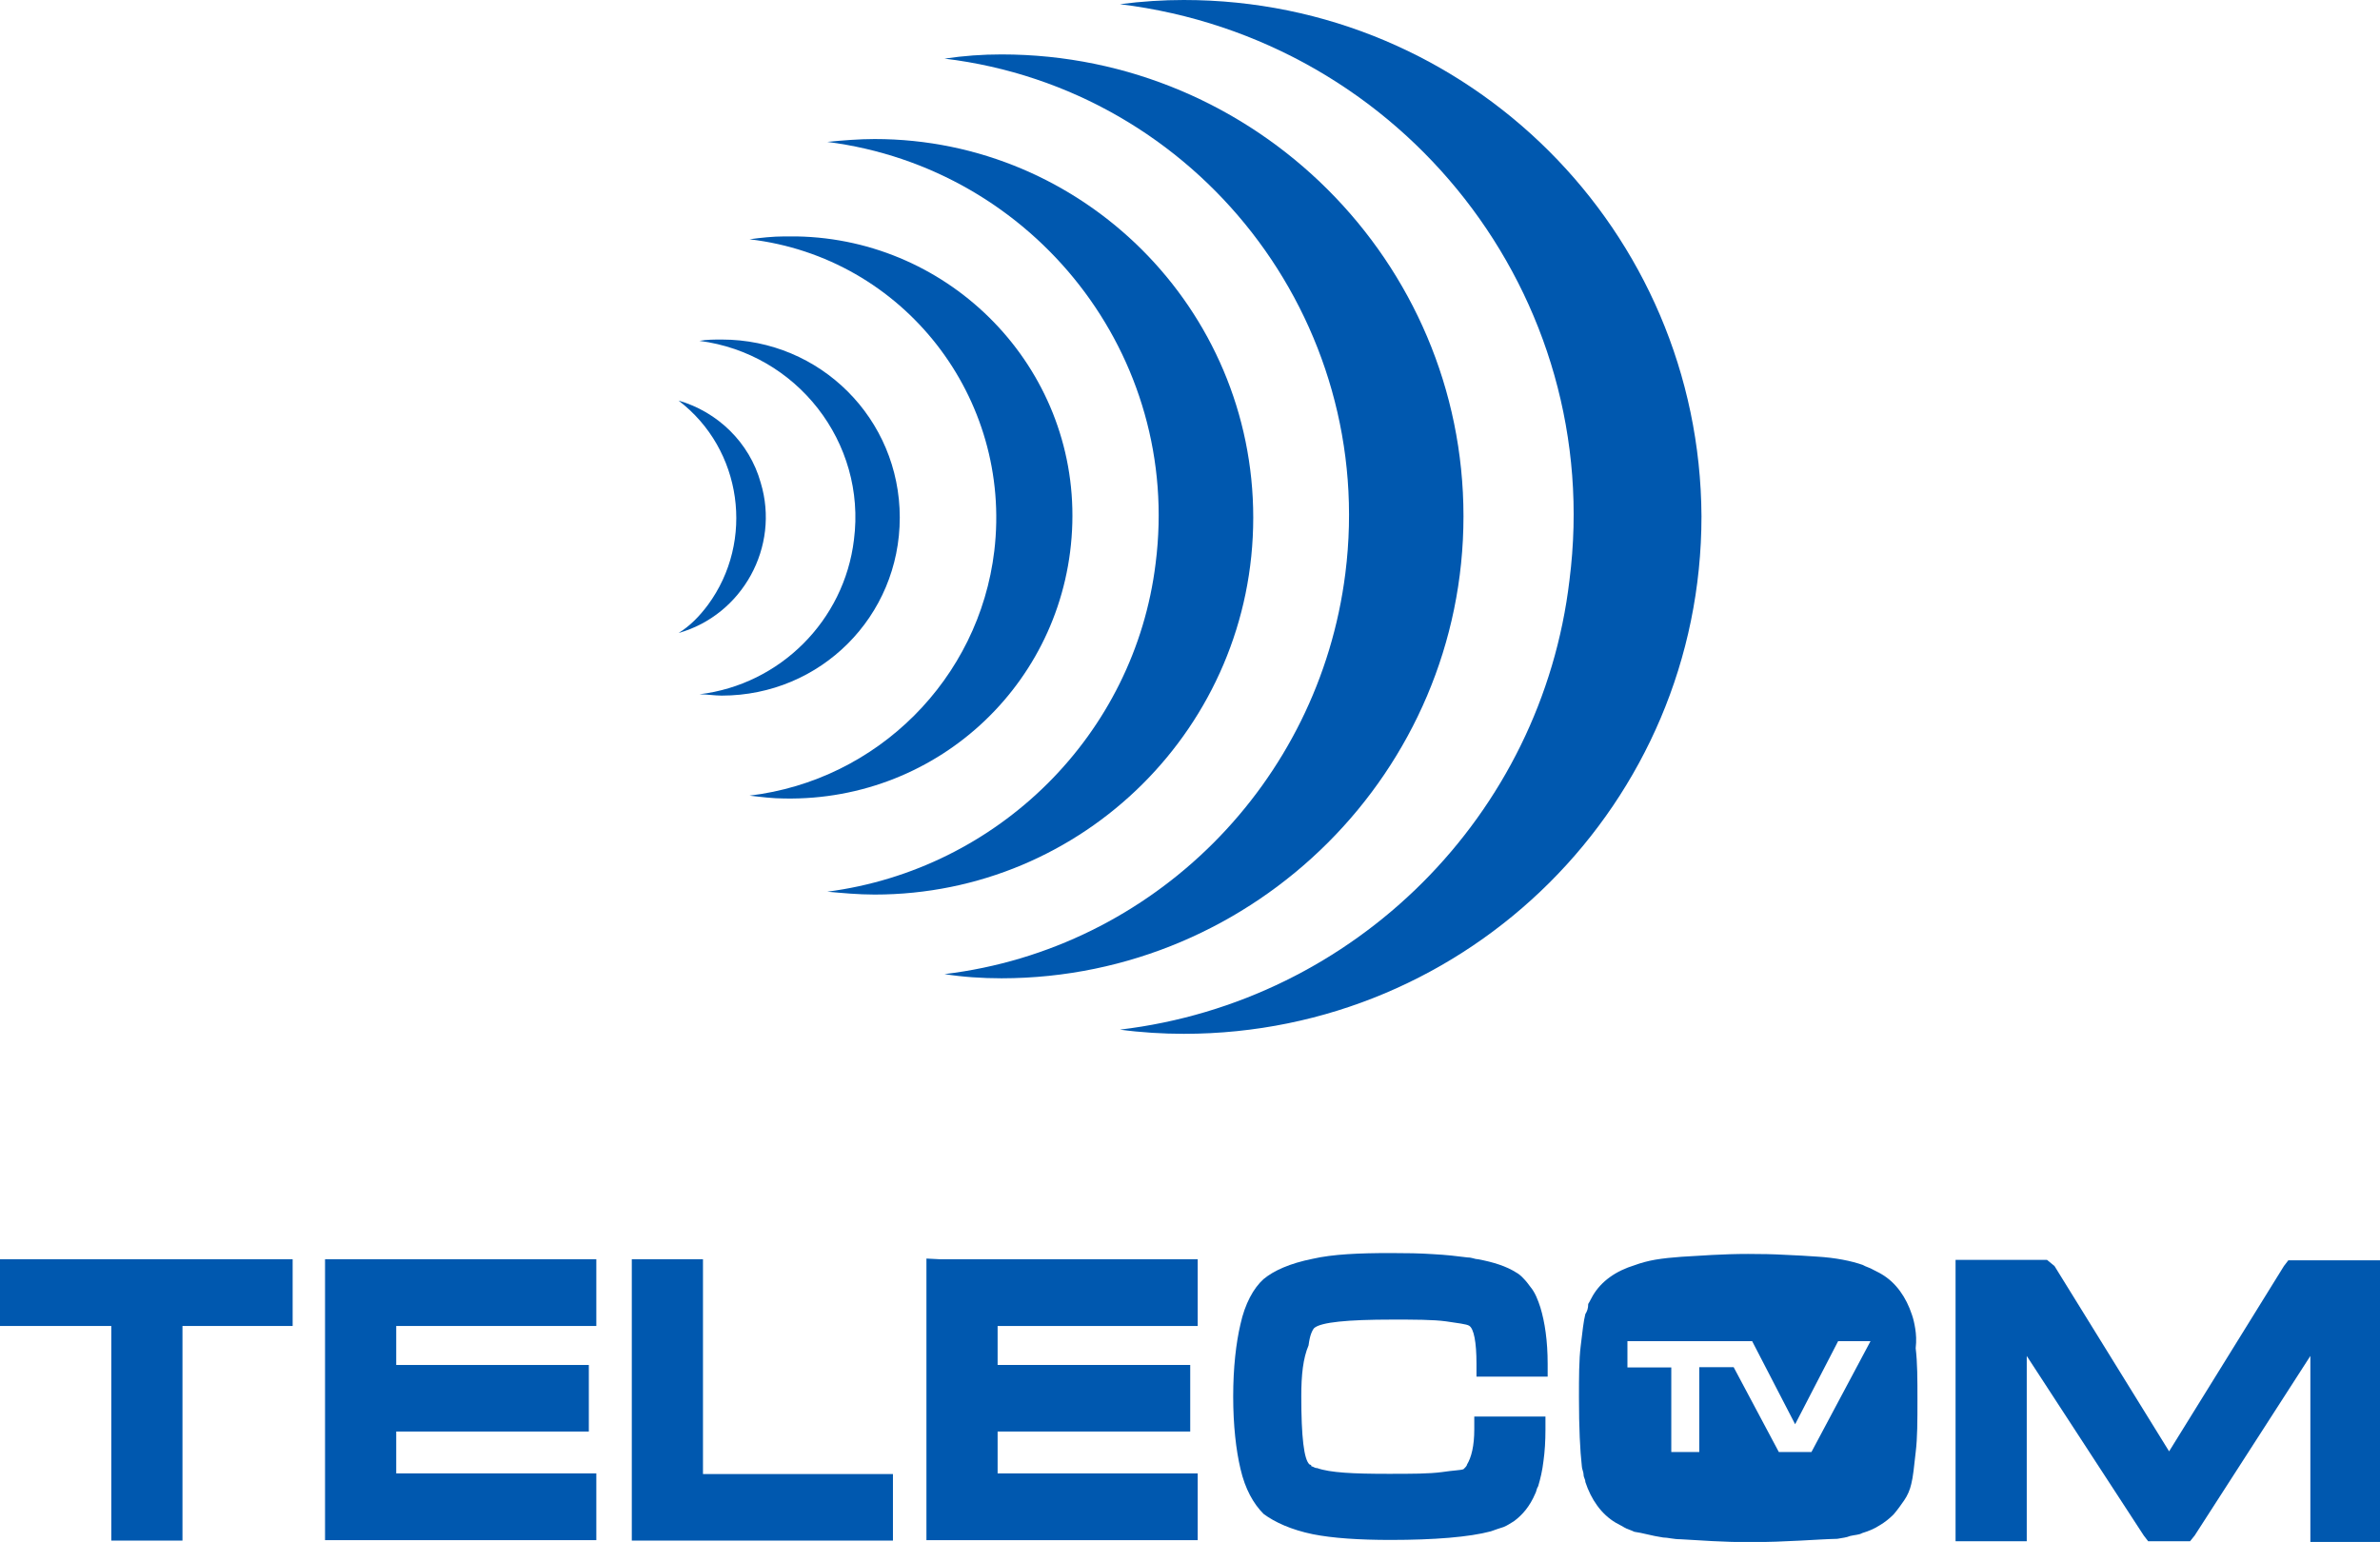
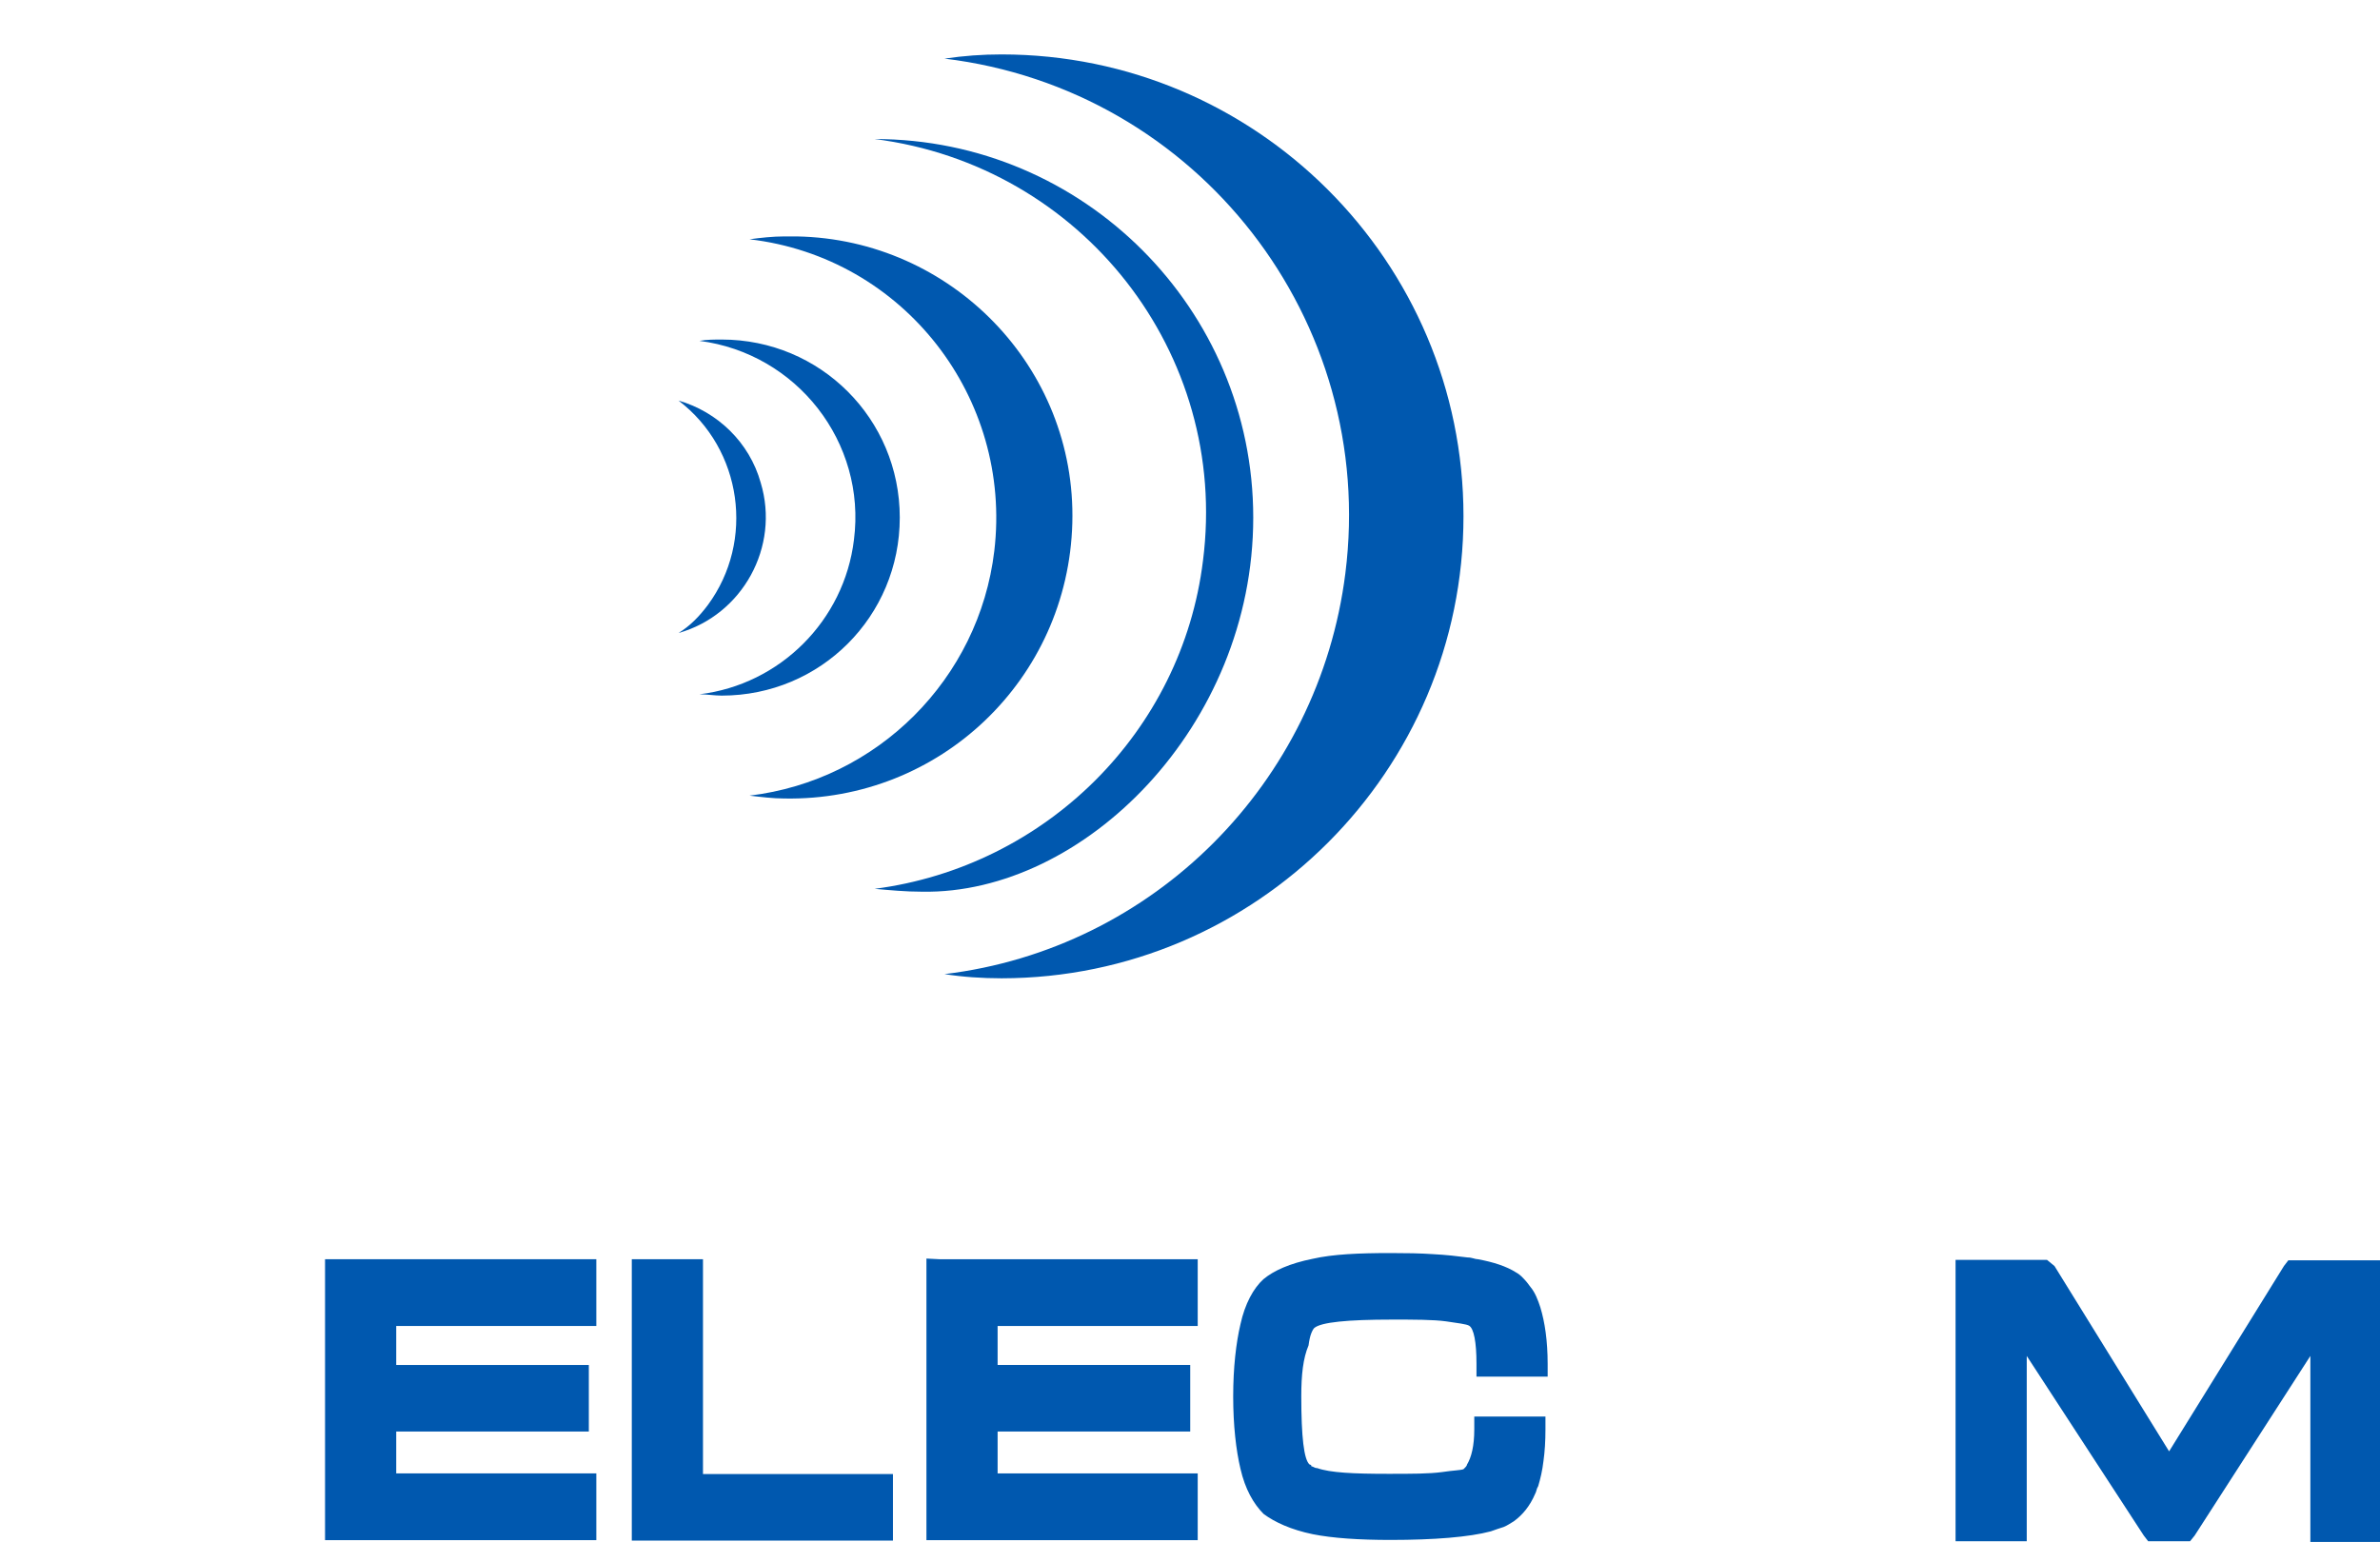
<svg xmlns="http://www.w3.org/2000/svg" version="1.1" id="Layer_1" x="0px" y="0px" viewBox="0 0 1080 699.8" style="enable-background:new 0 0 1080 699.8;" xml:space="preserve">
  <style type="text/css"> .st0{fill:#0058AF;} </style>
  <g>
    <polygon class="st0" points="319,571.5 286.7,571.5 286.7,699.2 405.2,699.2 405.2,669 319,669 " />
-     <polygon class="st0" points="0,601.8 50.5,601.8 50.5,699.2 82.8,699.2 82.8,601.8 132.8,601.8 132.8,571.5 0,571.5 " />
    <polygon class="st0" points="420.4,571.2 420.4,699 543.5,699 543.5,668.7 452.7,668.7 452.7,649.7 540.1,649.7 540.1,619.5 452.7,619.5 452.7,601.8 543.5,601.8 543.5,571.5 426.3,571.5 " />
    <polygon class="st0" points="147.5,699 270.6,699 270.6,668.7 179.8,668.7 179.8,649.7 267.2,649.7 267.2,619.5 179.8,619.5 179.8,601.8 270.6,601.8 270.6,571.5 147.5,571.5 " />
    <path class="st0" d="M694.5,584.1c-1-1.4-2.1-2.8-3.2-3.9c-1.1-1.2-2.2-2.1-3.5-2.8c-4.1-2.6-10-4.6-17.2-5.9 c-1.3,0-2.6-0.8-4.6-0.8c-4.6-0.6-9.9-1.2-15.7-1.5c-5.8-0.4-12.2-0.5-19.2-0.5c-14.4,0-26.2,0.5-35.4,2.6 c-10.5,2.1-17.7,5.4-22.3,9.2c-4.6,4.1-8.5,11.3-10.5,20.5c-2,8.5-3.3,19.7-3.3,32.8s1.3,24.4,3.3,32.8c2.1,9.2,5.9,15.9,10.5,20.5 c5.1,3.8,12.6,7.2,22.3,9.2c9,1.8,21,2.6,35.4,2.6c19.7,0,35.7-1.3,45.4-3.9c2.1-0.8,3.8-1.3,5.9-2c1.3-0.5,3.3-1.8,4.6-2.6 c3.8-2.8,7.2-6.7,9.7-12.6c0.5-0.8,0.5-2.1,1.3-3.3c1-3.3,1.9-7.1,2.4-11.4c0.6-4.3,0.9-9,0.9-14.3v-5.9H669v5.9 c0,7.4-1.3,12.6-3.3,15.9c0,0.5-0.8,1.3-0.8,1.3l-0.8,0.8c-1.3,0.5-4.4,0.5-9.7,1.3c-5.9,0.8-13.8,0.8-24.4,0.8 c-15.9,0-26.4-0.5-32.3-2.6c-1.3,0-1.8-0.8-2.6-0.8c0-0.8-0.8-0.8-0.8-0.8c-2.6-2.1-3.8-12.6-3.8-31c0-9.7,0.8-17.2,3.3-23.1 c0.3-2.3,0.7-4.1,1.2-5.4c0.5-1.3,1-2.1,1.4-2.5c3.1-2.6,14.9-3.8,35.4-3.8c10,0,18.5,0,24.4,0.8c2.6,0.4,4.9,0.7,6.7,1 s3.2,0.6,3.8,1c2.1,1.3,3.3,7.4,3.3,17.2v5.9h32.3V619c0-10.5-1.3-19-3.3-25.6C697.9,590,696.6,586.6,694.5,584.1z" />
    <polygon class="st0" points="1038.4,572 1036.4,574.6 984.3,658.7 932.3,574.6 928.9,571.8 887.4,571.8 887.4,699.5 919.7,699.5 919.7,615.4 972.8,696.9 974.8,699.5 993.8,699.5 995.9,696.9 1048.4,615.4 1048.4,699.8 1080,699.8 1080,572 " />
-     <path class="st0" d="M869.1,603c-0.4-2.5-0.9-4.6-1.5-6.3c-2.6-7.9-7.2-14.6-13.9-18.5c-1.3-0.8-2.6-1.3-3.8-2 c-1.3-0.8-3.3-1.3-4.6-2.1c-5.1-1.8-12.3-3.3-21-3.8c-4.4-0.3-9.2-0.6-14.4-0.8c-5.2-0.3-10.8-0.4-16.7-0.4 c-11.3,0-21.8,0.8-30.3,1.3c-4.2,0.3-8.1,0.7-11.7,1.3c-3.5,0.6-6.7,1.5-9.4,2.5c-8.5,2.6-15.1,7.2-19,13.8 c-0.8,1.3-1.3,2.6-2.1,3.8c0,2.1-0.5,3.3-1.3,4.6c-0.8,3.1-1.3,7.7-2.1,14.4c-0.8,6.4-0.8,14.4-0.8,23.6c0,13.8,0.5,23.8,1.3,31 c0,1.3,0.8,2.6,0.8,3.9c0,1.3,0.8,2,0.8,3.3c2.6,7.9,7.2,14.6,13.8,18.5c1.3,0.8,2.6,1.3,3.8,2.1c1.3,0.8,3.3,1.3,4.6,2 c3.8,0.5,7.7,1.8,13.1,2.6c2.1,0,4.6,0.8,8,0.8c8.7,0.5,19.2,1.3,31,1.3c17.2,0,30.8-1.3,40-1.5c2.6-0.5,3.9-0.5,5.9-1.3 c2.1-0.5,4.1-0.5,5.4-1.3c3-0.9,5.6-2,7.9-3.5c2.4-1.4,4.5-3.1,6.4-5c1.7-2,3.3-4.2,4.8-6.4s2.6-4.7,3.2-7.4c0.8-3.1,1.3-8,2-14.4 c0.8-6.4,0.8-14.4,0.8-23.6c0-9.8,0-16.9-0.8-23.6C869.7,608.4,869.5,605.5,869.1,603z M822,659h-14.8l-20.5-38.5h-15.6V659h-12.7 v-38.4h-19.9v-11.9h56.6l19.5,37.7l19.5-37.7h14.7L822,659z" />
  </g>
  <g>
    <path class="st0" d="M408.3,234.9c0-44.8-36-80.8-80.8-80.8c-3.2,0-6.9,0-10.1,0.6c44.2,5.7,75.8,46.1,70.1,90.3 c-4.4,36.6-33.5,65.7-70.1,70.1c3.2,0,6.9,0.6,10.1,0.6C372.4,315.7,408.3,279.7,408.3,234.9z" />
    <path class="st0" d="M307.9,287.3c29-8.2,46.1-39.1,37.3-68.2c-5.1-18.3-19.6-32.2-37.3-37.3c29,22.1,34.7,63.8,13.3,92.8 C317.4,279.7,313,284.2,307.9,287.3z" />
    <path class="st0" d="M486.6,237.4c1.9-70.7-54.9-128.8-125-130.1c-1.9,0-3.8,0-5.7,0c-5.1,0-10.7,0.6-15.8,1.3 c70.1,8.2,119.3,72,111.1,141.4c-6.9,58.1-53,104.2-111.1,111.1c5.1,0.6,10.7,1.3,15.8,1.3C426.7,363.7,484.7,308.1,486.6,237.4z" />
-     <path class="st0" d="M537.2,0c-9.5,0-18.9,0.6-29,1.9c128.8,15.8,220.4,132.6,204,261.4c-12.6,106.7-97.2,191.3-204,204 c9.5,1.3,19.6,1.9,29,1.9c129.4,0,234.9-104.8,234.9-234.9C771.4,104.8,666.6,0,537.2,0z" />
    <path class="st0" d="M664.1,234.3c0-115.6-94.1-209.6-209.6-209.6c-8.8,0-17,0.6-25.9,1.9C543.5,40.5,625,145.3,610.5,260.2 c-12,95.3-87.1,170.5-181.9,181.9c8.2,1.3,17,1.9,25.9,1.9C570,443.9,664.1,349.8,664.1,234.3z" />
-     <path class="st0" d="M568.7,234.9c0-94.7-77-171.8-171.8-171.8c-6.9,0-14.5,0.6-21.5,1.3c94.1,12,161,97.2,149,191.3 c-9.5,77.7-71.4,138.9-149,149c6.9,0.6,13.9,1.3,21.5,1.3C491.7,406,568.7,329.6,568.7,234.9z" />
+     <path class="st0" d="M568.7,234.9c0-94.7-77-171.8-171.8-171.8c94.1,12,161,97.2,149,191.3 c-9.5,77.7-71.4,138.9-149,149c6.9,0.6,13.9,1.3,21.5,1.3C491.7,406,568.7,329.6,568.7,234.9z" />
  </g>
</svg>